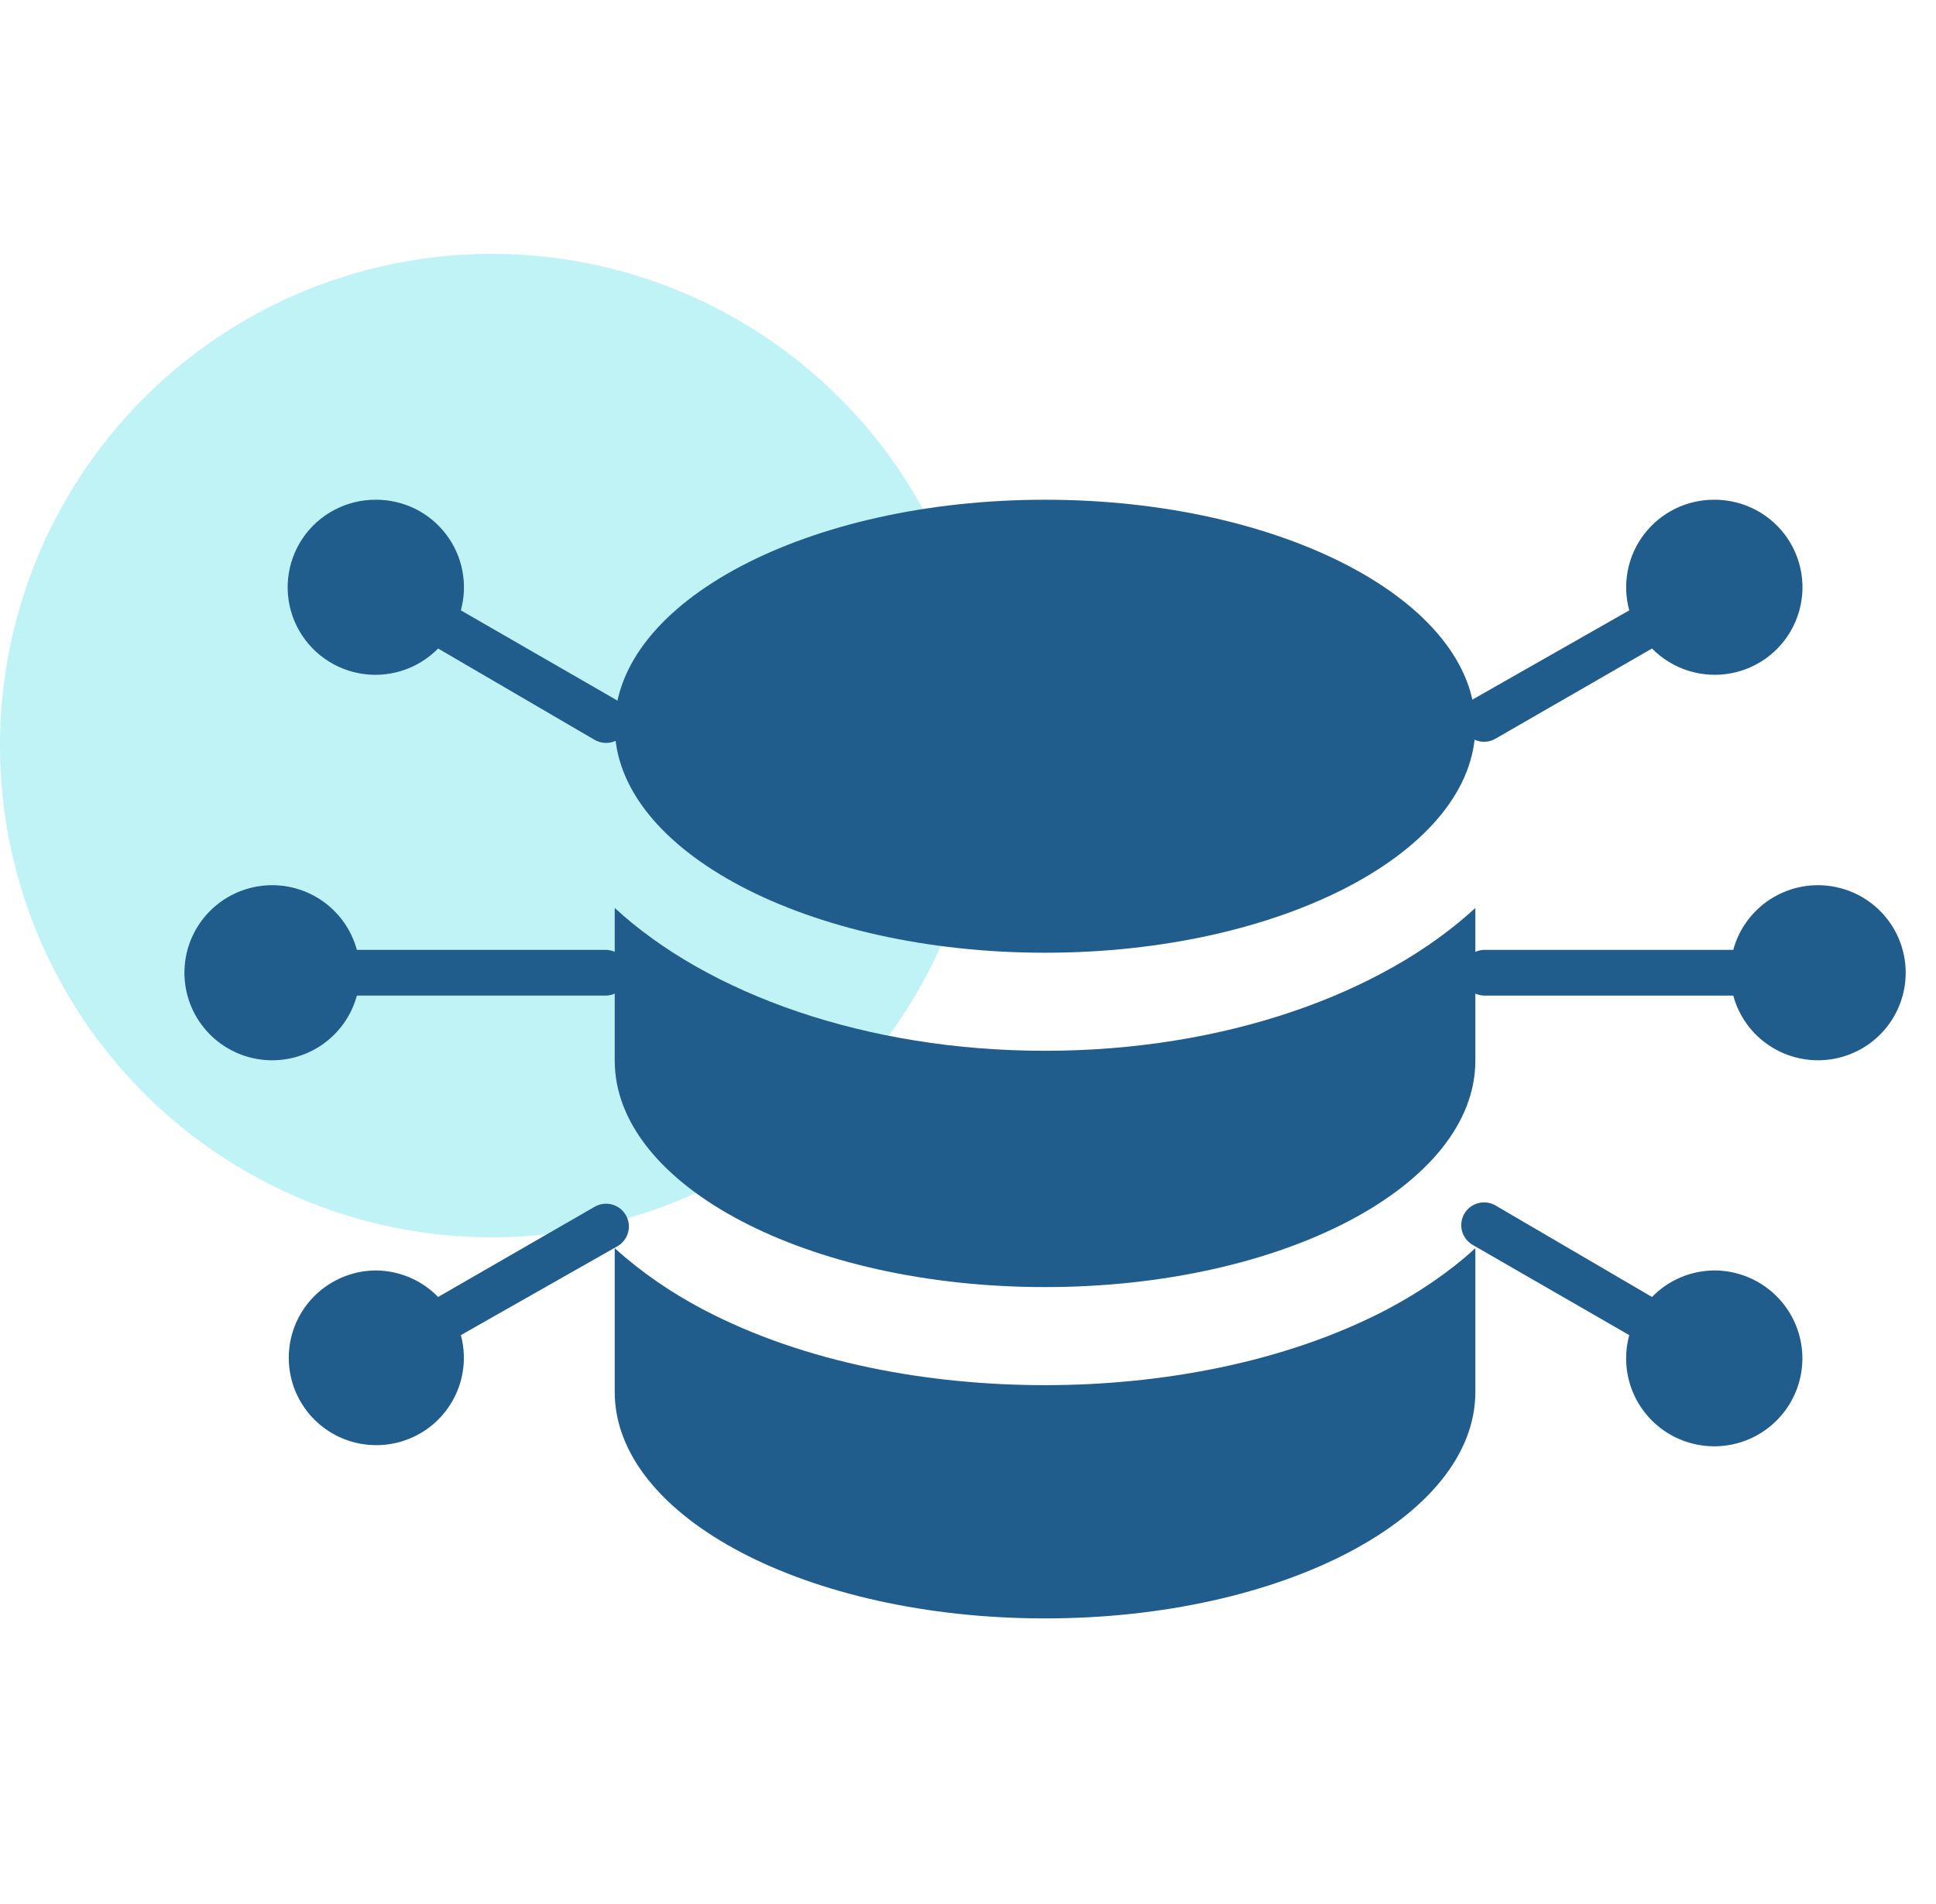
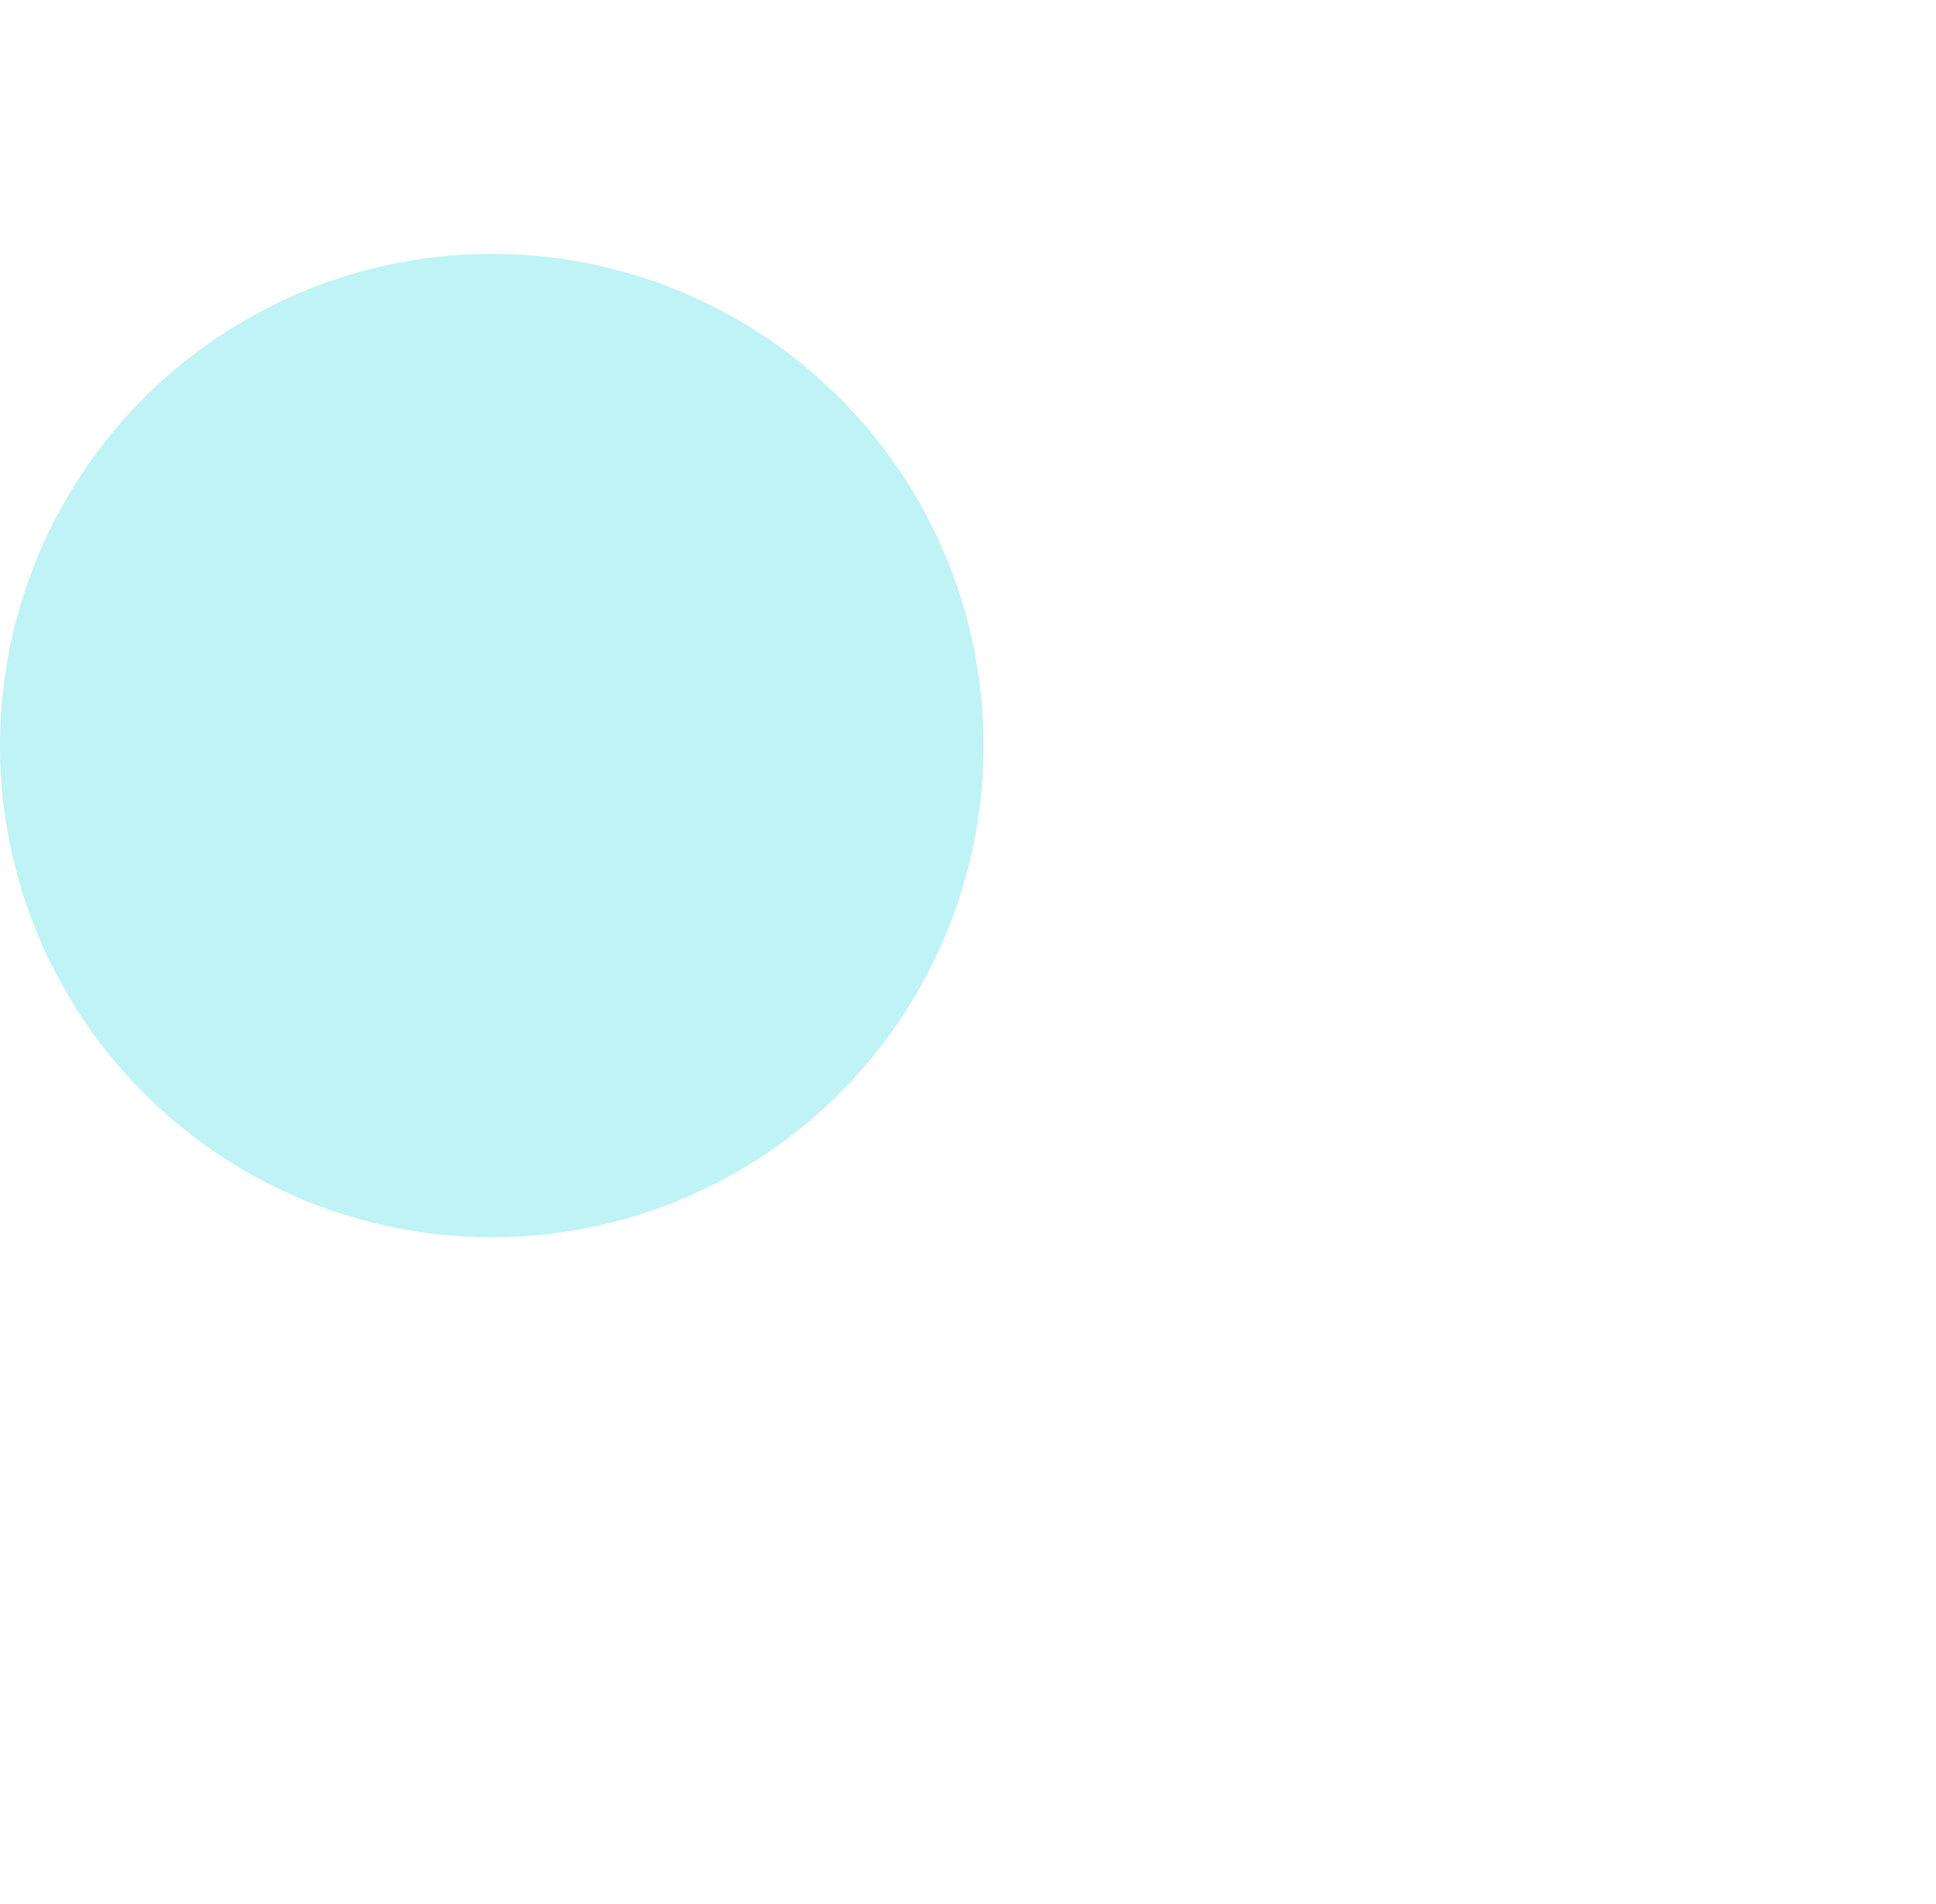
<svg xmlns="http://www.w3.org/2000/svg" width="61" height="60" viewBox="0 0 61 60" fill="none">
  <circle cx="15.495" cy="23.495" r="15.495" fill="#BFF3F5" />
-   <path fill-rule="evenodd" clip-rule="evenodd" d="M43.718 41.255C44.681 40.743 45.645 40.106 46.486 39.333V43.863C46.486 47.803 40.416 51 32.927 51C25.439 51 19.369 47.813 19.369 43.863V39.333C20.209 40.096 21.164 40.743 22.136 41.255C25.395 42.974 29.345 43.65 32.927 43.65C36.51 43.65 40.46 42.964 43.718 41.255ZM32.927 33.113C38.568 33.113 43.543 31.326 46.486 28.612V33.422C46.486 37.363 40.416 40.559 32.927 40.559C25.439 40.559 19.369 37.363 19.369 33.422V28.612C22.312 31.326 27.287 33.113 32.927 33.113ZM46.486 22.885C46.486 26.816 40.39 30.023 32.927 30.023C25.456 30.023 19.369 26.816 19.369 22.885C19.369 18.954 25.456 15.748 32.927 15.748C40.398 15.748 46.486 18.954 46.486 22.885Z" fill="#205C8C" />
-   <path fill-rule="evenodd" clip-rule="evenodd" d="M11.847 40.035C12.212 40.038 12.573 40.113 12.91 40.256C13.246 40.4 13.55 40.609 13.804 40.871L18.737 38.028C18.819 37.981 18.91 37.95 19.003 37.938C19.097 37.926 19.192 37.932 19.283 37.957C19.374 37.982 19.46 38.024 19.535 38.081C19.609 38.139 19.672 38.211 19.719 38.292C19.766 38.374 19.797 38.464 19.809 38.557C19.821 38.651 19.814 38.746 19.79 38.837C19.765 38.928 19.723 39.013 19.665 39.088C19.608 39.162 19.536 39.225 19.454 39.272L14.521 42.073C14.671 42.628 14.642 43.216 14.44 43.754C14.238 44.292 13.872 44.754 13.394 45.074C12.915 45.394 12.348 45.557 11.772 45.539C11.197 45.522 10.641 45.325 10.183 44.976C9.725 44.627 9.388 44.144 9.219 43.594C9.051 43.044 9.059 42.456 9.242 41.911C9.426 41.366 9.775 40.892 10.242 40.556C10.71 40.219 11.271 40.037 11.847 40.035ZM54.01 40.035C54.591 40.034 55.157 40.216 55.63 40.553C56.102 40.891 56.457 41.368 56.643 41.917C56.83 42.466 56.839 43.06 56.669 43.614C56.5 44.169 56.16 44.656 55.698 45.008C55.236 45.36 54.676 45.558 54.095 45.575C53.514 45.592 52.943 45.427 52.461 45.103C51.979 44.779 51.611 44.312 51.409 43.769C51.208 43.225 51.182 42.632 51.335 42.073L46.402 39.23C46.237 39.135 46.116 38.978 46.066 38.795C46.017 38.611 46.042 38.415 46.137 38.25C46.232 38.085 46.389 37.965 46.573 37.915C46.757 37.865 46.954 37.891 47.119 37.986L52.052 40.871C52.307 40.609 52.611 40.4 52.947 40.256C53.283 40.113 53.644 40.038 54.01 40.035ZM54.01 15.748C54.467 15.745 54.917 15.855 55.321 16.068C55.724 16.281 56.069 16.59 56.324 16.968C56.578 17.347 56.735 17.782 56.78 18.236C56.825 18.689 56.756 19.147 56.58 19.567C56.405 19.988 56.127 20.359 55.773 20.646C55.419 20.934 54.999 21.13 54.55 21.215C54.102 21.302 53.639 21.275 53.203 21.139C52.767 21.003 52.372 20.762 52.052 20.436L47.119 23.279C47.037 23.326 46.947 23.357 46.853 23.369C46.76 23.381 46.664 23.375 46.573 23.35C46.482 23.326 46.396 23.283 46.322 23.226C46.247 23.168 46.184 23.096 46.137 23.014C46.09 22.933 46.059 22.843 46.047 22.75C46.035 22.657 46.041 22.563 46.066 22.472C46.091 22.381 46.133 22.297 46.191 22.223C46.249 22.149 46.32 22.087 46.402 22.041L51.335 19.234C51.223 18.824 51.207 18.394 51.289 17.977C51.371 17.559 51.548 17.167 51.807 16.83C52.066 16.492 52.399 16.219 52.782 16.031C53.164 15.844 53.584 15.747 54.01 15.748ZM11.847 15.748C12.273 15.747 12.693 15.844 13.075 16.031C13.457 16.219 13.79 16.492 14.049 16.83C14.308 17.167 14.486 17.559 14.567 17.977C14.649 18.394 14.633 18.824 14.521 19.234L19.454 22.077C19.536 22.123 19.608 22.185 19.666 22.259C19.723 22.333 19.766 22.418 19.79 22.508C19.815 22.599 19.821 22.693 19.809 22.786C19.797 22.879 19.766 22.969 19.719 23.05C19.672 23.132 19.61 23.204 19.535 23.262C19.46 23.319 19.375 23.362 19.283 23.386C19.192 23.411 19.097 23.417 19.003 23.405C18.909 23.393 18.819 23.362 18.737 23.315L13.804 20.436C13.485 20.762 13.089 21.003 12.654 21.139C12.218 21.275 11.755 21.302 11.306 21.215C10.858 21.13 10.438 20.934 10.083 20.646C9.729 20.359 9.452 19.988 9.276 19.567C9.1 19.147 9.032 18.689 9.077 18.236C9.122 17.782 9.278 17.347 9.533 16.968C9.787 16.59 10.132 16.281 10.536 16.068C10.94 15.855 11.39 15.745 11.847 15.748ZM11.244 29.932H19.075C19.266 29.932 19.45 30.008 19.586 30.143C19.721 30.278 19.797 30.462 19.797 30.653C19.797 30.844 19.721 31.028 19.586 31.163C19.45 31.298 19.266 31.374 19.075 31.374H11.244C11.069 32.02 10.665 32.58 10.107 32.95C9.549 33.32 8.875 33.476 8.211 33.388C7.547 33.3 6.937 32.974 6.496 32.471C6.054 31.968 5.811 31.322 5.811 30.653C5.811 29.985 6.054 29.339 6.496 28.836C6.937 28.333 7.547 28.007 8.211 27.919C8.875 27.83 9.549 27.986 10.107 28.356C10.665 28.727 11.069 29.287 11.244 29.932ZM46.782 31.374C46.59 31.374 46.406 31.298 46.271 31.163C46.135 31.028 46.059 30.844 46.059 30.653C46.059 30.462 46.135 30.278 46.271 30.143C46.406 30.008 46.59 29.932 46.782 29.932H54.612C54.787 29.287 55.191 28.727 55.749 28.356C56.307 27.986 56.981 27.83 57.645 27.919C58.309 28.007 58.919 28.333 59.361 28.836C59.802 29.339 60.045 29.985 60.045 30.653C60.045 31.322 59.802 31.968 59.361 32.471C58.919 32.974 58.309 33.3 57.645 33.388C56.981 33.476 56.307 33.32 55.749 32.95C55.191 32.58 54.787 32.02 54.612 31.374H46.782Z" fill="#205C8C" />
</svg>